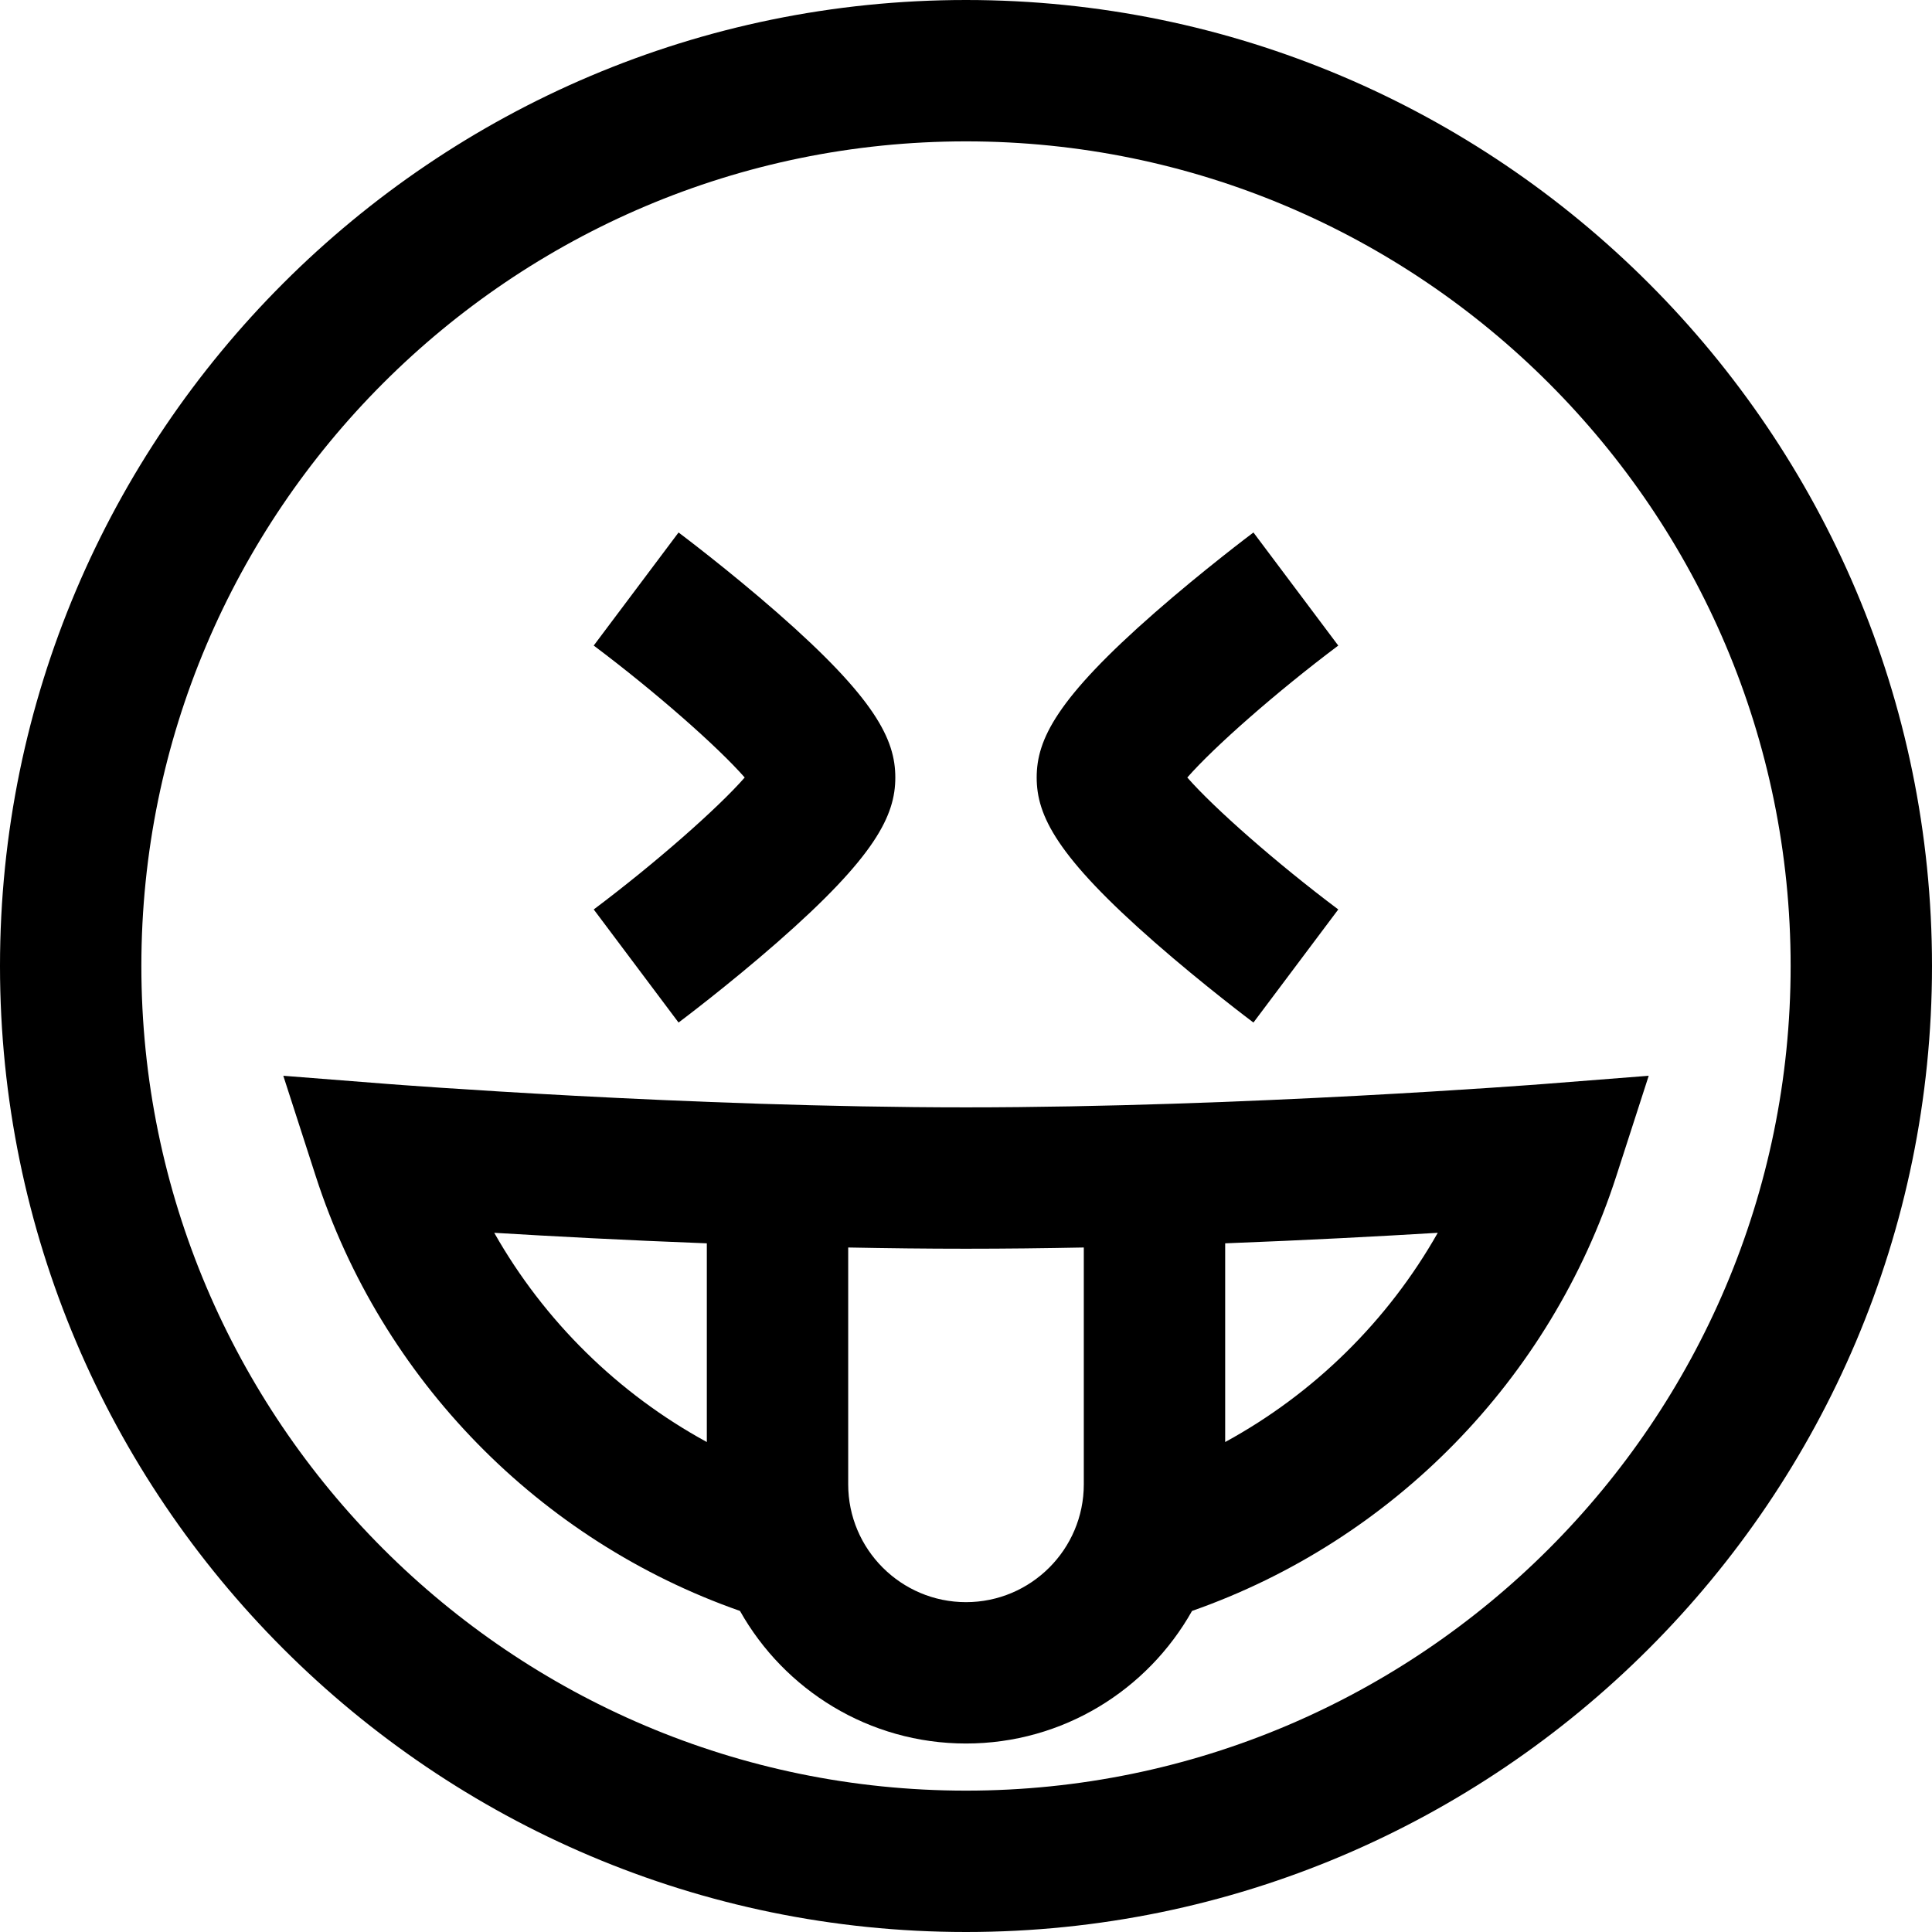
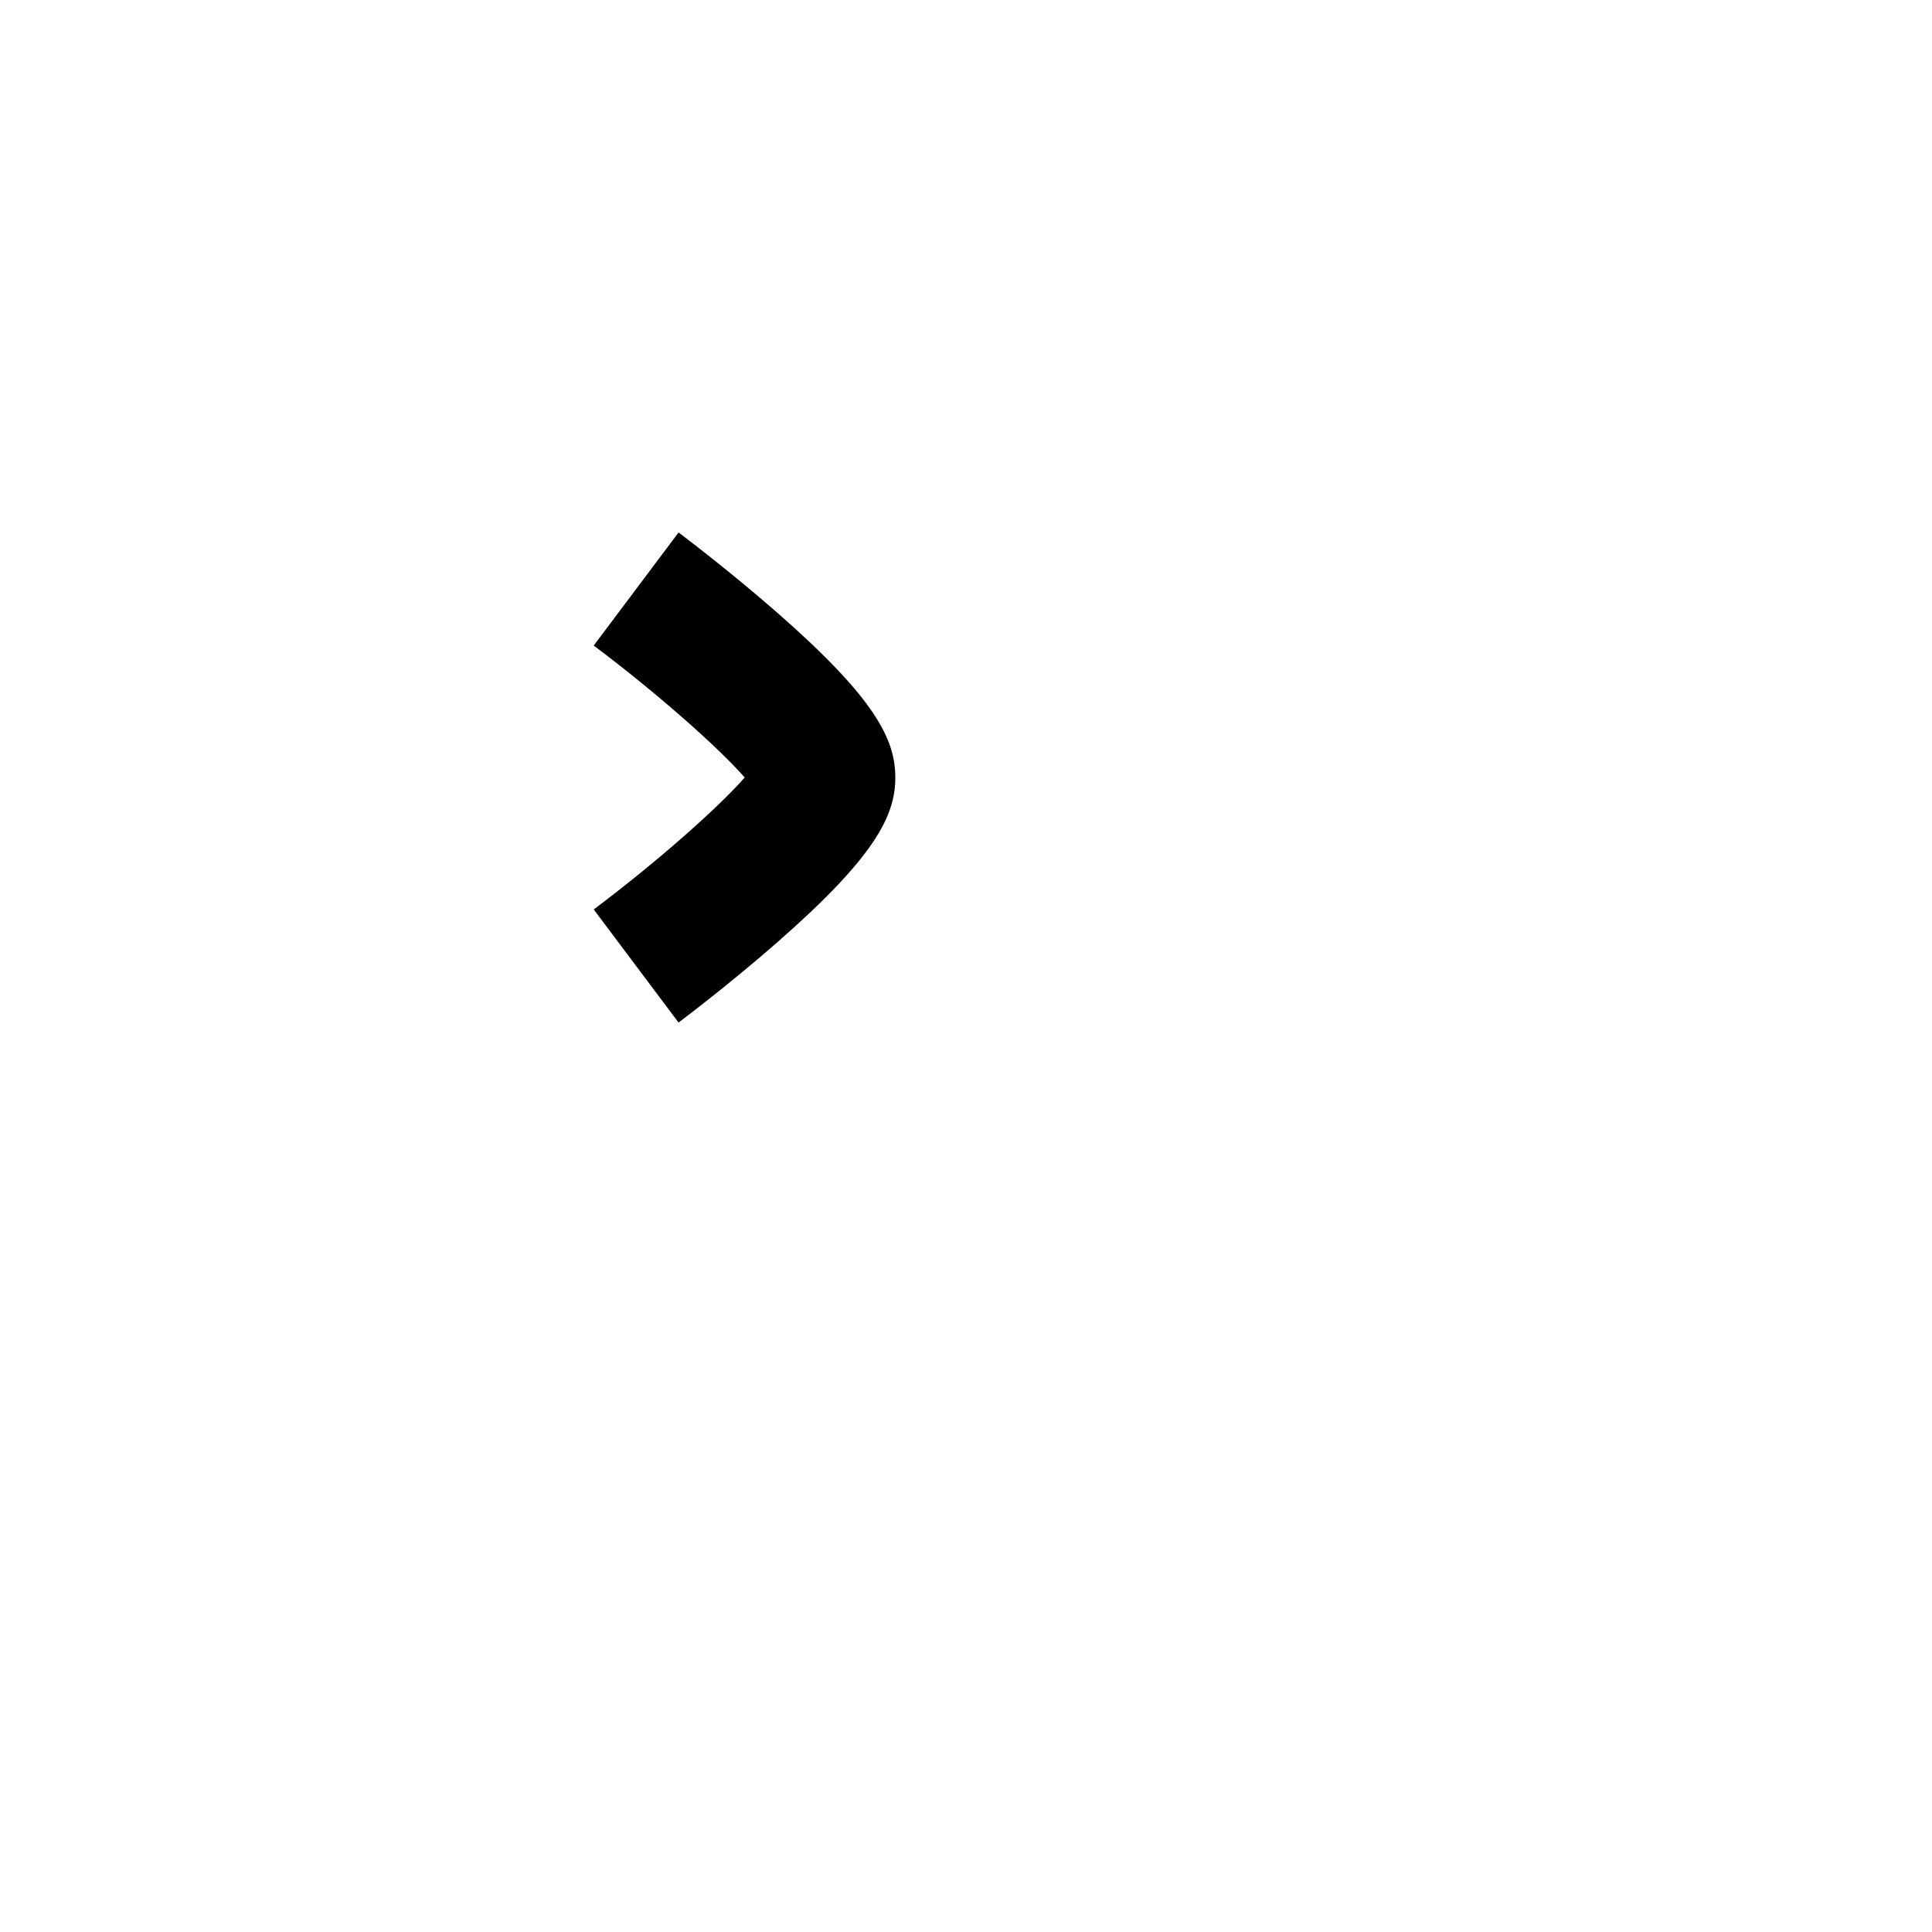
<svg xmlns="http://www.w3.org/2000/svg" version="1.1" id="Layer_1" x="0px" y="0px" viewBox="0 0 512 512" style="enable-background:new 0 0 512 512;" xml:space="preserve">
  <g>
    <g>
-       <path d="M409.033,287.277c-0.788,0.062-79.688,6.186-153.033,6.186c-73.291,0-152.245-6.124-153.034-6.186l-27.89-2.187    l8.602,26.62c17.384,53.805,59.222,96.555,112.423,115.203c11.777,20.946,34.207,35.136,59.9,35.136    c25.692,0,48.122-14.19,59.9-35.136c53.202-18.648,95.038-61.398,112.423-115.202l8.602-26.622L409.033,287.277z M187.317,382.154    c-23.561-12.855-43.119-32.112-56.339-55.448c15.139,0.915,34.75,1.966,56.339,2.79V382.154z M287.219,393.366    c0,17.214-14.005,31.22-31.219,31.22s-31.219-14.005-31.219-31.22v-62.767c10.362,0.207,20.843,0.328,31.219,0.328    s20.857-0.121,31.219-0.328V393.366z M324.683,382.154v-52.659c21.589-0.824,41.201-1.876,56.34-2.79    C367.802,350.042,348.244,369.301,324.683,382.154z" />
-     </g>
+       </g>
  </g>
  <g>
    <g>
-       <path d="M256,0C114.84,0,0,114.84,0,256s114.84,256,256,256s256-114.84,256-256S397.16,0,256,0z M256,474.537    c-120.501,0-218.537-98.036-218.537-218.537S135.499,37.463,256,37.463S474.537,135.499,474.537,256S376.501,474.537,256,474.537z    " />
-     </g>
+       </g>
  </g>
  <g>
    <g>
      <path d="M205.895,162.293c-12.87-11.262-25.538-20.781-26.071-21.181l-22.481,29.969c16.39,12.3,32.892,26.835,40.012,34.967    c-7.121,8.132-23.621,22.665-40.01,34.966l22.478,29.971c0.533-0.4,13.201-9.919,26.071-21.181    c26.124-22.859,31.373-33.69,31.373-43.756C237.268,195.982,232.02,185.152,205.895,162.293z" />
    </g>
  </g>
  <g>
    <g>
-       <path d="M314.644,206.049c7.121-8.132,23.621-22.665,40.01-34.966l-22.478-29.971c-0.533,0.4-13.201,9.919-26.071,21.181    c-26.124,22.859-31.373,33.69-31.373,43.756c0,10.066,5.249,20.897,31.373,43.756c12.87,11.261,25.538,20.781,26.071,21.181    l22.481-29.969C338.265,228.714,321.765,214.181,314.644,206.049z" />
-     </g>
+       </g>
  </g>
  <g>
</g>
  <g>
</g>
  <g>
</g>
  <g>
</g>
  <g>
</g>
  <g>
</g>
  <g>
</g>
  <g>
</g>
  <g>
</g>
  <g>
</g>
  <g>
</g>
  <g>
</g>
  <g>
</g>
  <g>
</g>
  <g>
</g>
</svg>